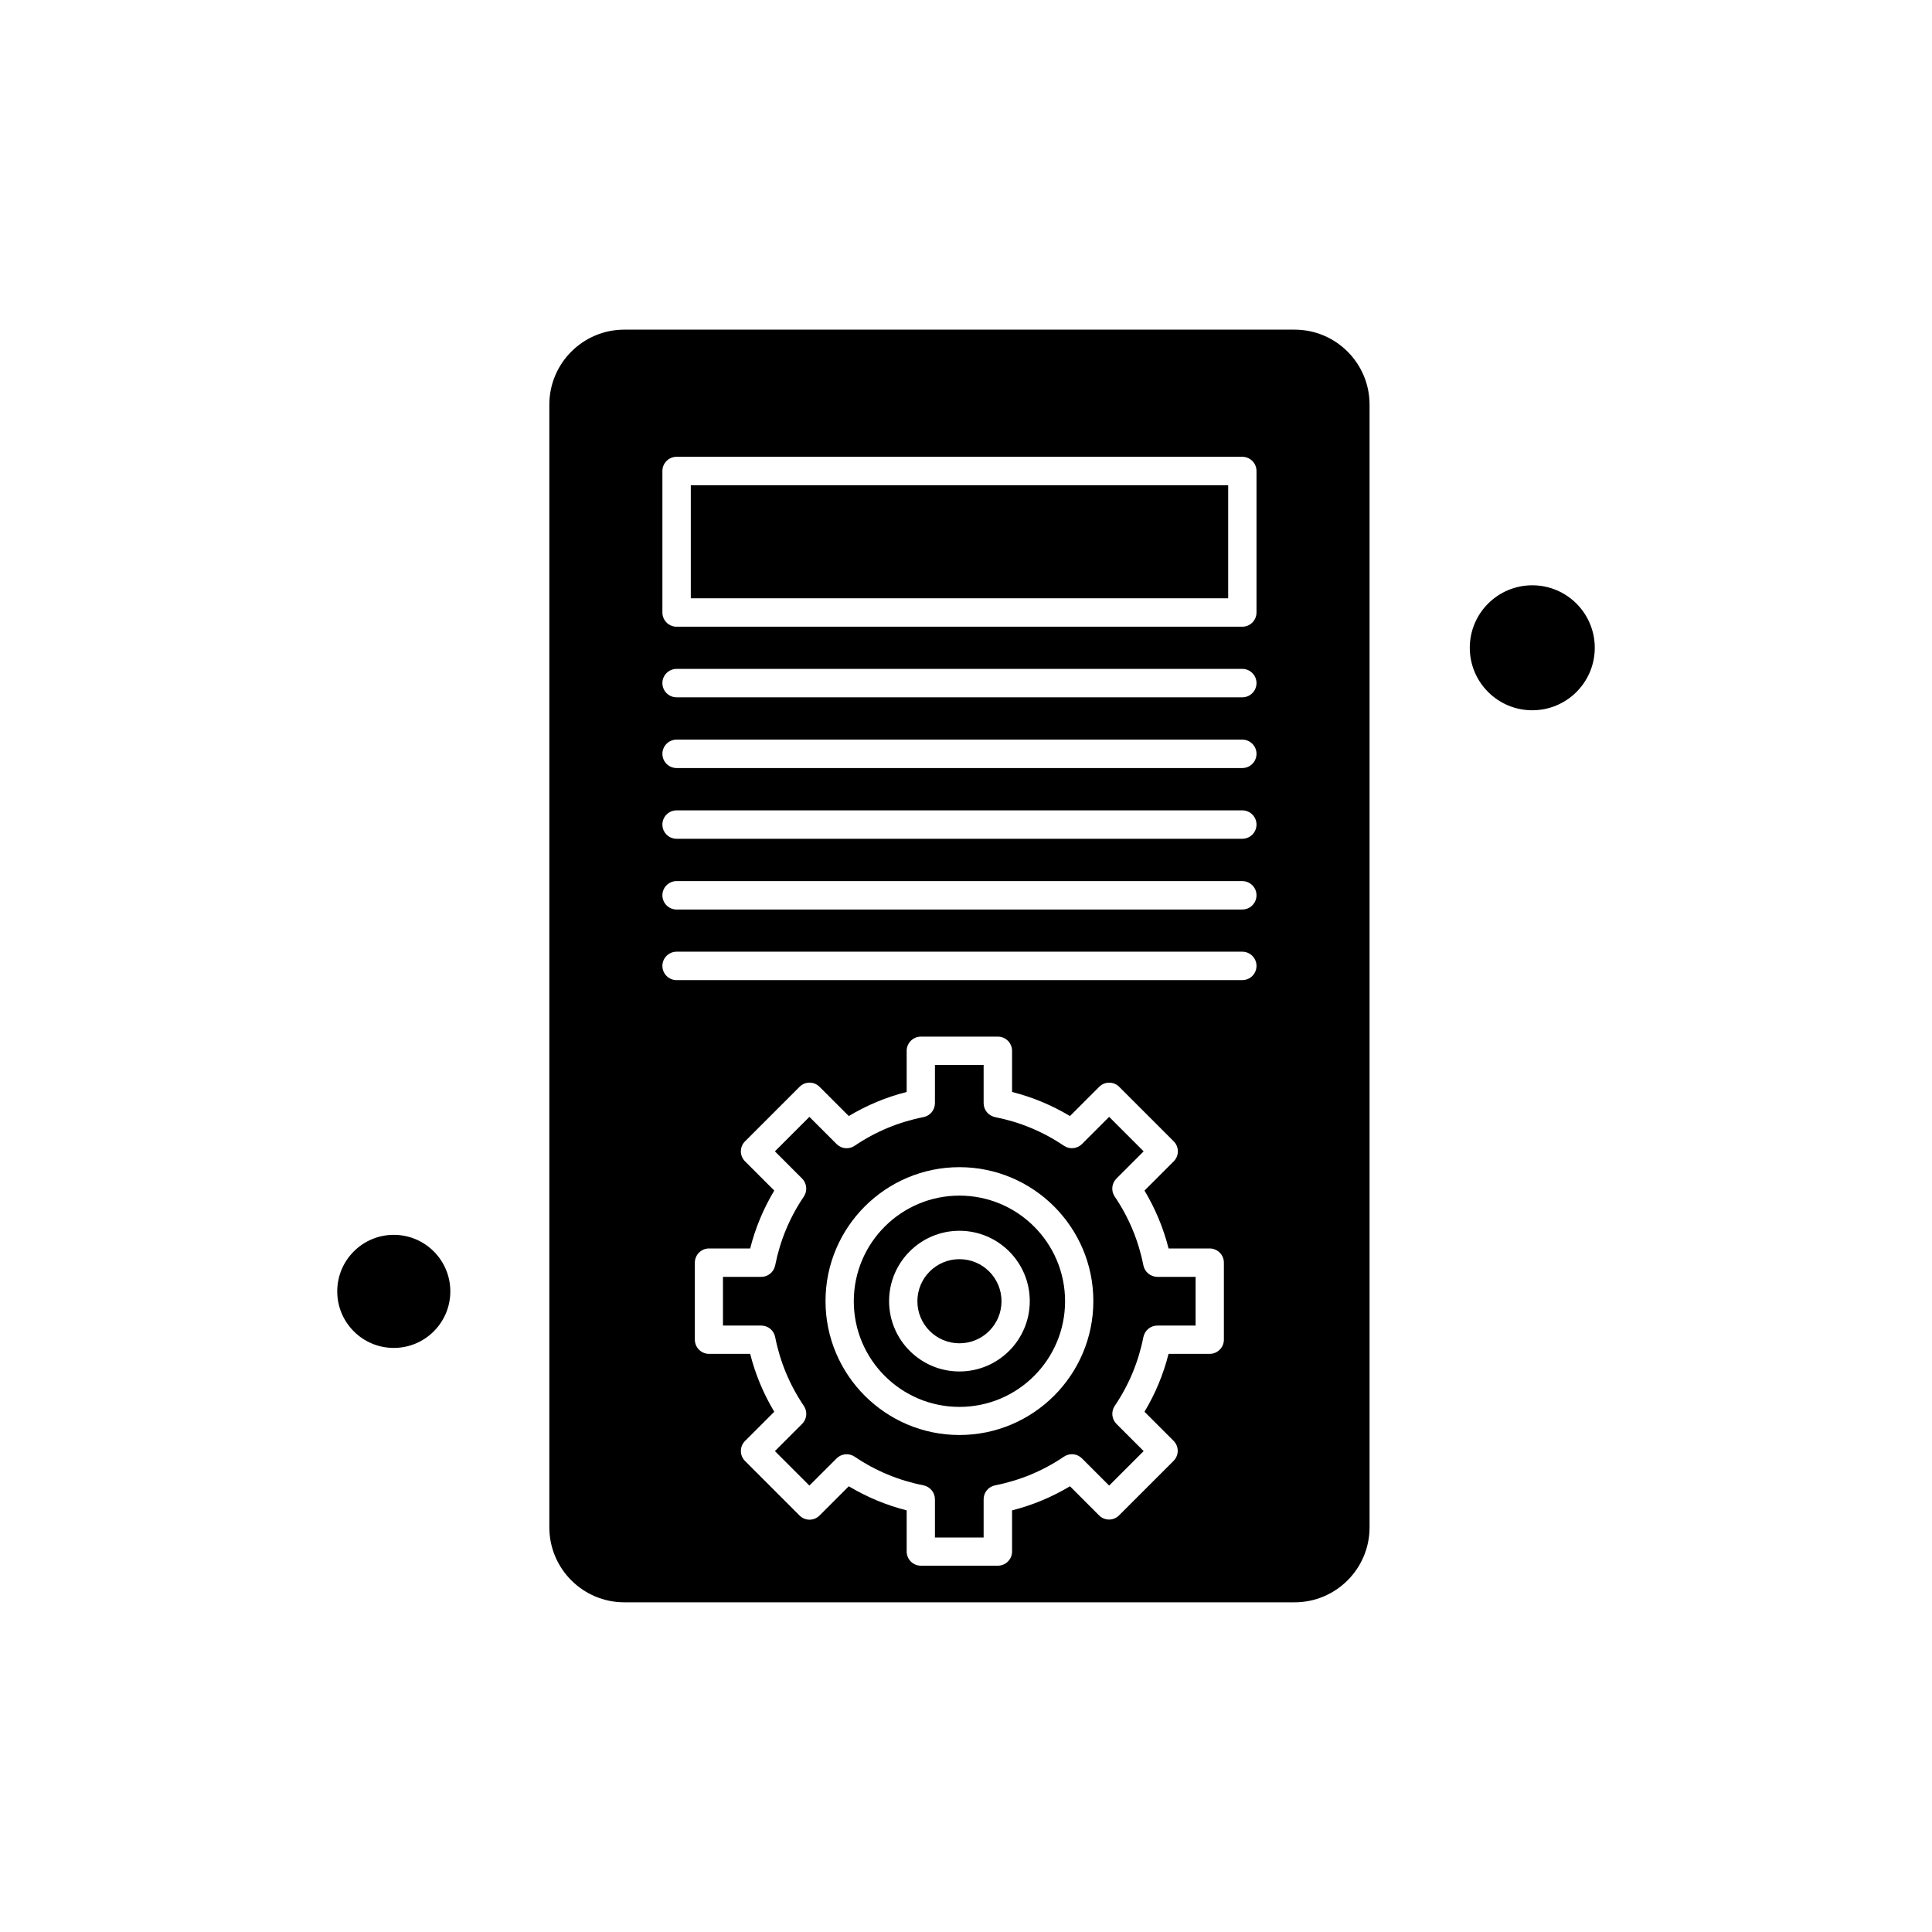
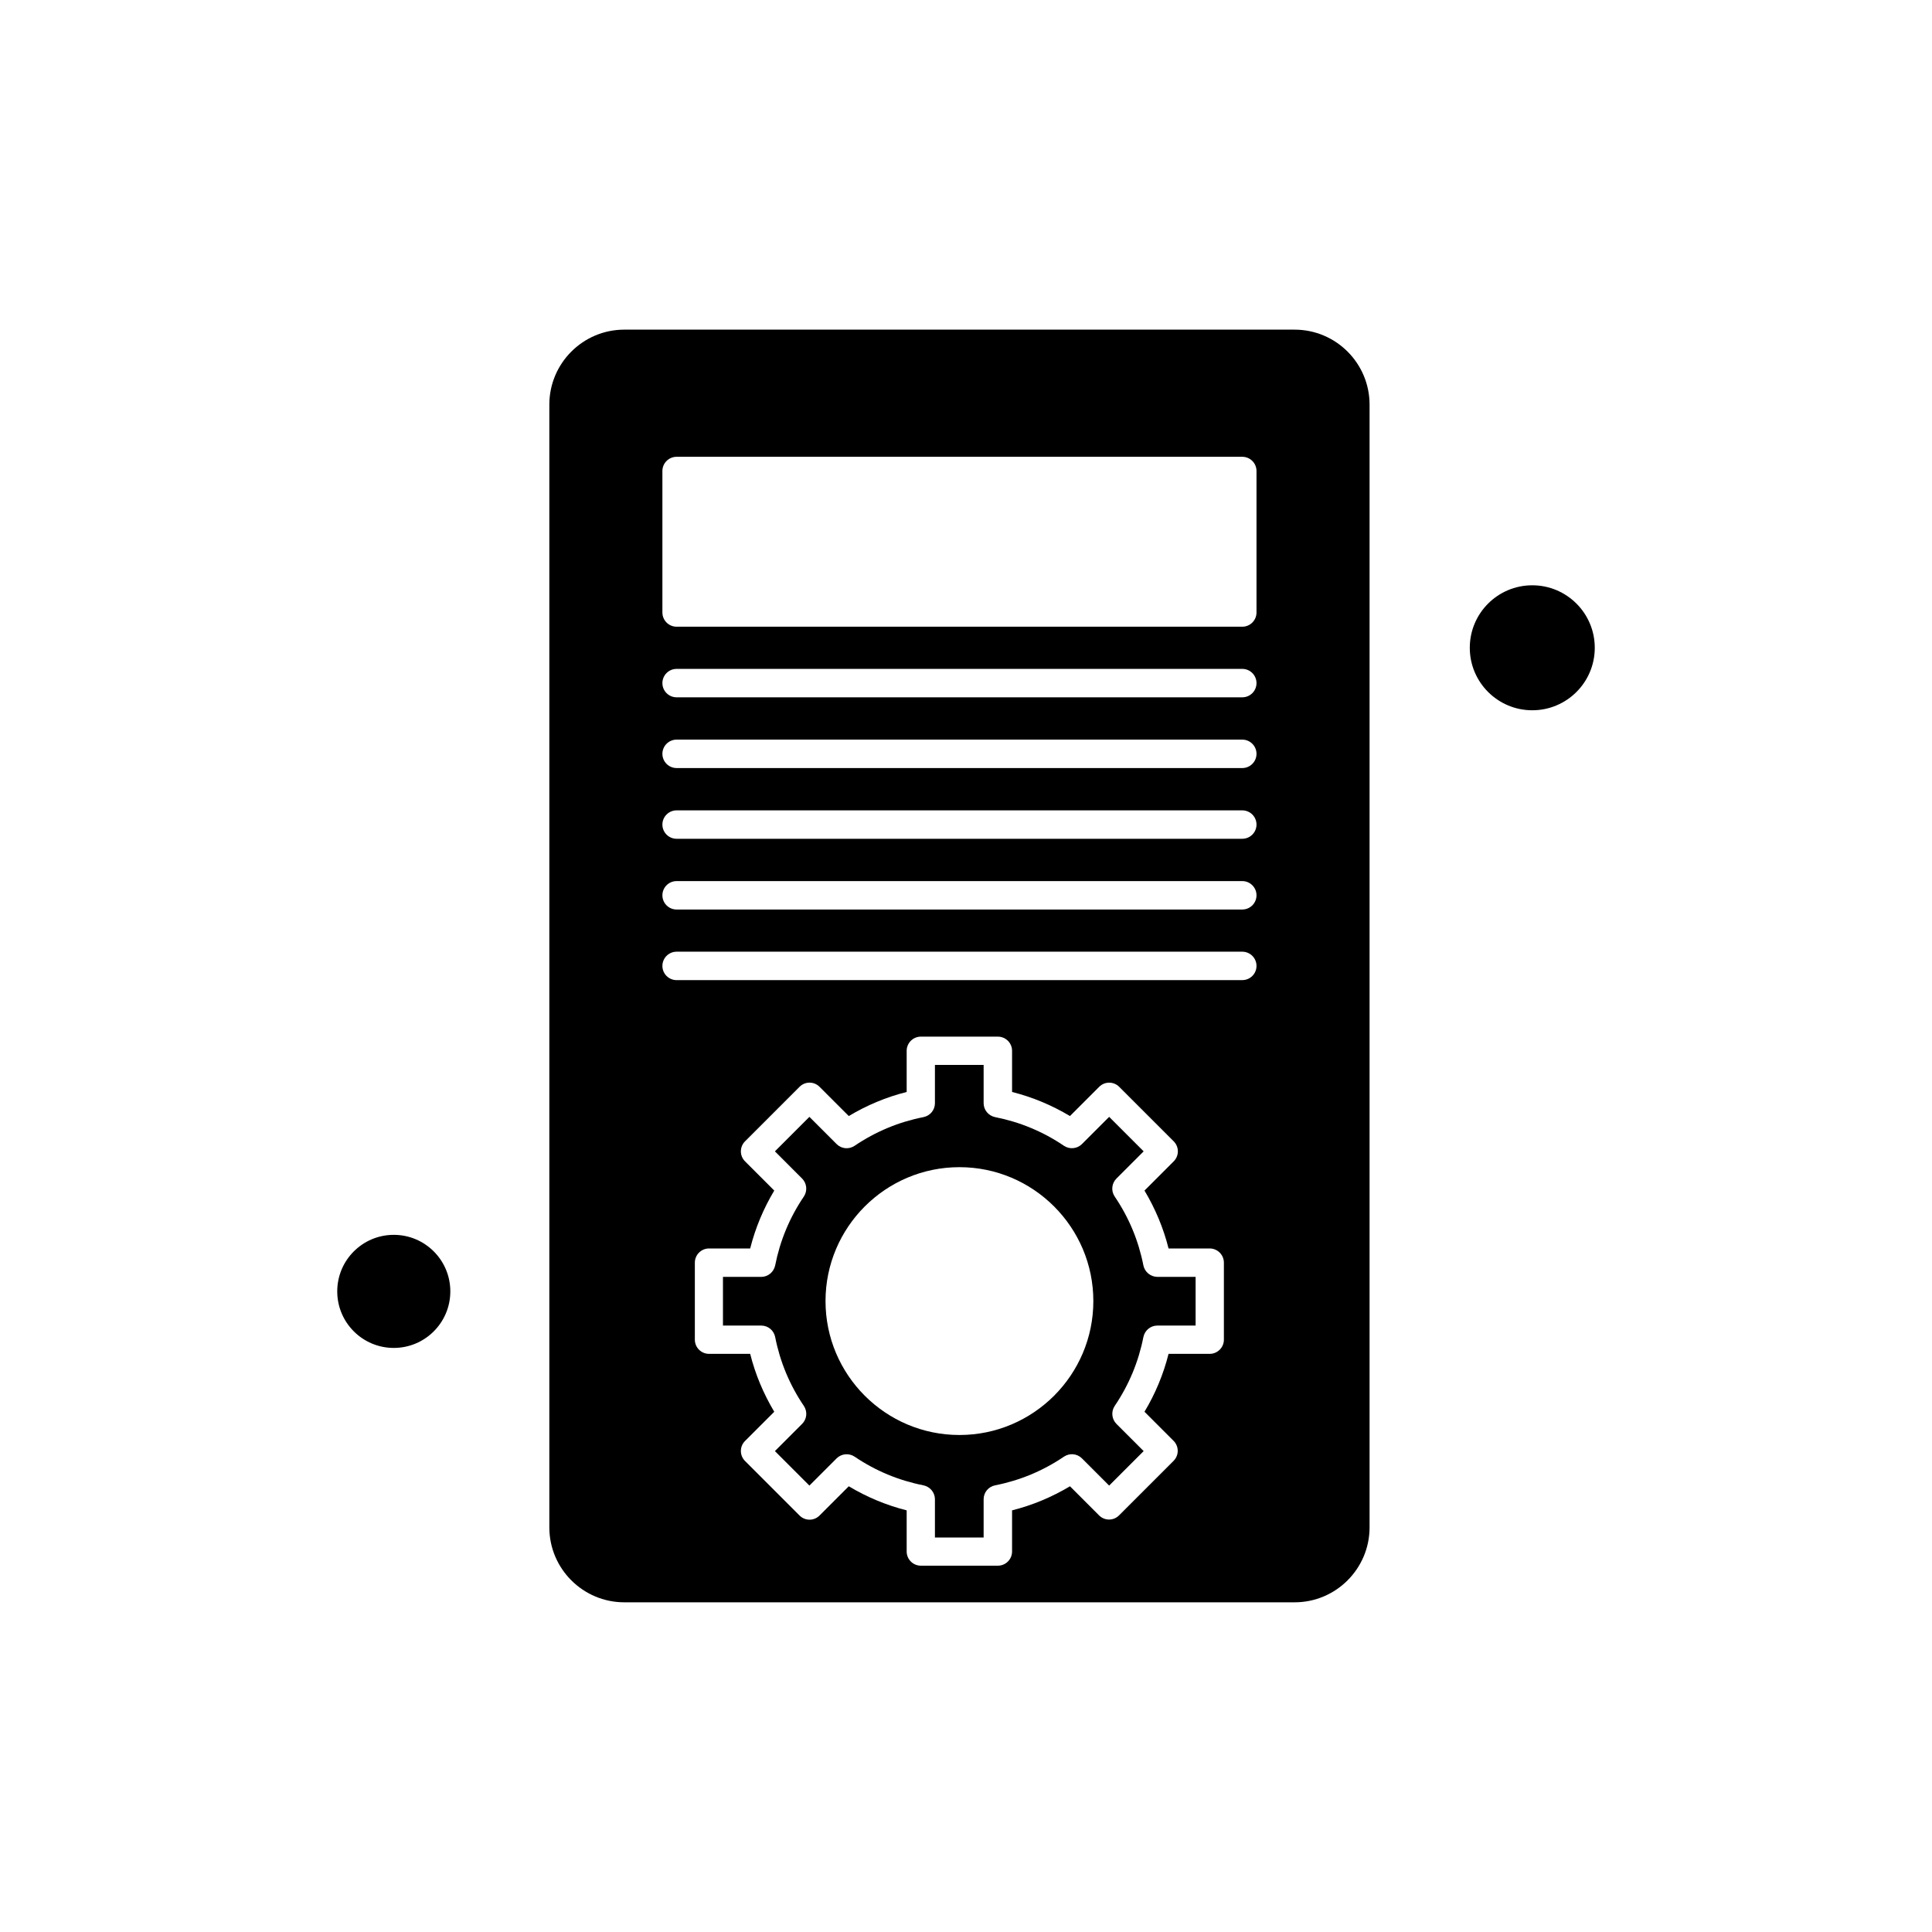
<svg xmlns="http://www.w3.org/2000/svg" fill="#000000" width="800px" height="800px" version="1.1" viewBox="144 144 512 512">
  <g fill-rule="evenodd">
-     <path d="m327.07 272.59h142.41v29.965h-142.41z" />
    <path d="m447.01 479.34c-1.289-6.559-3.836-12.688-7.602-18.246-1.004-1.469-0.824-3.477 0.465-4.766l7.207-7.207-9.141-9.141-7.207 7.207c-1.254 1.254-3.262 1.469-4.766 0.465-5.555-3.766-11.688-6.309-18.246-7.602-1.758-0.359-3.047-1.898-3.047-3.691v-10.145h-12.906v10.145c0 1.793-1.254 3.332-3.047 3.691-6.559 1.289-12.688 3.836-18.246 7.602-1.504 1.004-3.477 0.824-4.766-0.465l-7.207-7.207-9.141 9.141 7.207 7.207c1.254 1.254 1.469 3.262 0.465 4.766-3.766 5.555-6.309 11.688-7.602 18.246-0.359 1.758-1.898 3.047-3.691 3.047h-10.145v12.902h10.145c1.793 0 3.332 1.254 3.691 3.047 1.289 6.559 3.836 12.688 7.602 18.246 1.004 1.504 0.824 3.477-0.465 4.766l-7.207 7.207 9.141 9.141 7.207-7.207c1.254-1.254 3.262-1.469 4.766-0.465 5.555 3.766 11.688 6.309 18.246 7.602 1.758 0.359 3.047 1.898 3.047 3.691v10.145h12.906v-10.145c0-1.793 1.254-3.332 3.047-3.691 6.559-1.289 12.688-3.836 18.246-7.602 1.504-1.004 3.477-0.824 4.766 0.465l7.207 7.207 9.141-9.141-7.207-7.207c-1.254-1.254-1.469-3.262-0.465-4.766 3.766-5.555 6.309-11.688 7.602-18.246 0.359-1.758 1.898-3.047 3.691-3.047h10.145v-12.902h-10.145c-1.793-0.035-3.332-1.289-3.691-3.047zm-48.75 44.949c-19.57 0-35.488-15.914-35.488-35.488 0-19.57 15.914-35.488 35.488-35.488 19.57 0 35.488 15.914 35.488 35.488 0 19.57-15.914 35.488-35.488 35.488z" />
    <path d="m263.34 486.23c0 8.273-6.707 14.984-14.984 14.984-8.273 0-14.984-6.711-14.984-14.984 0-8.273 6.711-14.984 14.984-14.984 8.277 0 14.984 6.711 14.984 14.984" />
-     <path d="m398.26 460.85c-15.449 0-27.996 12.547-27.996 27.996s12.547 27.996 27.996 27.996c15.449 0 27.996-12.547 27.996-27.996s-12.547-27.996-27.996-27.996zm0 46.602c-10.289 0-18.641-8.352-18.641-18.641 0-10.289 8.352-18.641 18.641-18.641 10.289 0 18.641 8.352 18.641 18.641 0 10.289-8.352 18.641-18.641 18.641z" />
-     <path d="m409.41 488.84c0 6.156-4.988 11.148-11.148 11.148-6.156 0-11.145-4.992-11.145-11.148s4.988-11.148 11.145-11.148c6.16 0 11.148 4.992 11.148 11.148" />
    <path d="m487.09 231.36h-177.65c-10.969 0-19.859 8.926-19.859 19.859v297.55c0 10.969 8.926 19.859 19.859 19.859h177.65c10.969 0 19.859-8.926 19.859-19.859v-297.55c0-10.934-8.891-19.859-19.859-19.859zm-18.746 267.66c0 2.078-1.684 3.766-3.766 3.766h-10.898c-1.363 5.414-3.512 10.574-6.379 15.344l7.707 7.707c1.469 1.469 1.469 3.836 0 5.305l-14.445 14.445c-0.715 0.715-1.648 1.109-2.652 1.109s-1.938-0.395-2.652-1.109l-7.707-7.707c-4.805 2.867-9.93 5.019-15.344 6.379v10.898c0 2.078-1.684 3.766-3.766 3.766h-20.398c-2.078 0-3.766-1.684-3.766-3.766v-10.898c-5.414-1.363-10.539-3.512-15.344-6.379l-7.742 7.742c-0.715 0.715-1.648 1.109-2.652 1.109s-1.938-0.395-2.652-1.109l-14.445-14.445c-1.469-1.469-1.469-3.836 0-5.305l7.742-7.742c-2.867-4.805-5.019-9.93-6.379-15.344h-10.898c-2.078 0-3.766-1.684-3.766-3.766v-20.398c0-2.078 1.684-3.766 3.766-3.766h10.898c1.363-5.414 3.512-10.539 6.379-15.344l-7.742-7.742c-1.469-1.469-1.469-3.836 0-5.305l14.445-14.445c0.715-0.715 1.648-1.109 2.652-1.109s1.938 0.395 2.652 1.109l7.742 7.742c4.805-2.867 9.93-5.019 15.344-6.379v-10.898c0-2.078 1.684-3.766 3.766-3.766h20.398c2.078 0 3.766 1.684 3.766 3.766v10.898c5.414 1.363 10.539 3.512 15.344 6.379l7.742-7.742c1.469-1.469 3.836-1.469 5.305 0l14.445 14.445c1.469 1.469 1.469 3.836 0 5.305l-7.742 7.742c2.867 4.805 5.019 9.93 6.379 15.344h10.895c2.078 0 3.766 1.684 3.766 3.766v20.395zm4.875-95.277h-149.91c-2.078 0-3.766-1.684-3.766-3.766 0-2.078 1.684-3.766 3.766-3.766h149.91c2.078 0 3.766 1.684 3.766 3.766 0 2.078-1.684 3.762-3.766 3.762zm0-18.711h-149.91c-2.078 0-3.766-1.684-3.766-3.766 0-2.078 1.684-3.766 3.766-3.766h149.91c2.078 0 3.766 1.684 3.766 3.766 0 2.078-1.684 3.762-3.766 3.762zm0-18.746h-149.91c-2.078 0-3.766-1.684-3.766-3.766 0-2.078 1.684-3.766 3.766-3.766h149.91c2.078 0 3.766 1.684 3.766 3.766 0 2.078-1.684 3.762-3.766 3.762zm0-18.746h-149.91c-2.078 0-3.766-1.684-3.766-3.766 0-2.078 1.684-3.766 3.766-3.766h149.91c2.078 0 3.766 1.684 3.766 3.766 0 2.078-1.684 3.766-3.766 3.766zm0-18.746h-149.91c-2.078 0-3.766-1.684-3.766-3.766 0-2.078 1.684-3.766 3.766-3.766h149.91c2.078 0 3.766 1.684 3.766 3.766 0 2.078-1.684 3.766-3.766 3.766zm3.766-22.477c0 2.078-1.684 3.766-3.766 3.766h-149.91c-2.078 0-3.766-1.684-3.766-3.766v-37.496c0-2.078 1.684-3.766 3.766-3.766h149.91c2.078 0 3.766 1.684 3.766 3.766z" />
    <path d="m566.63 315.67c0 9.145-7.414 16.559-16.562 16.559-9.145 0-16.559-7.414-16.559-16.559 0-9.148 7.414-16.562 16.559-16.562 9.148 0 16.562 7.414 16.562 16.562" />
  </g>
</svg>